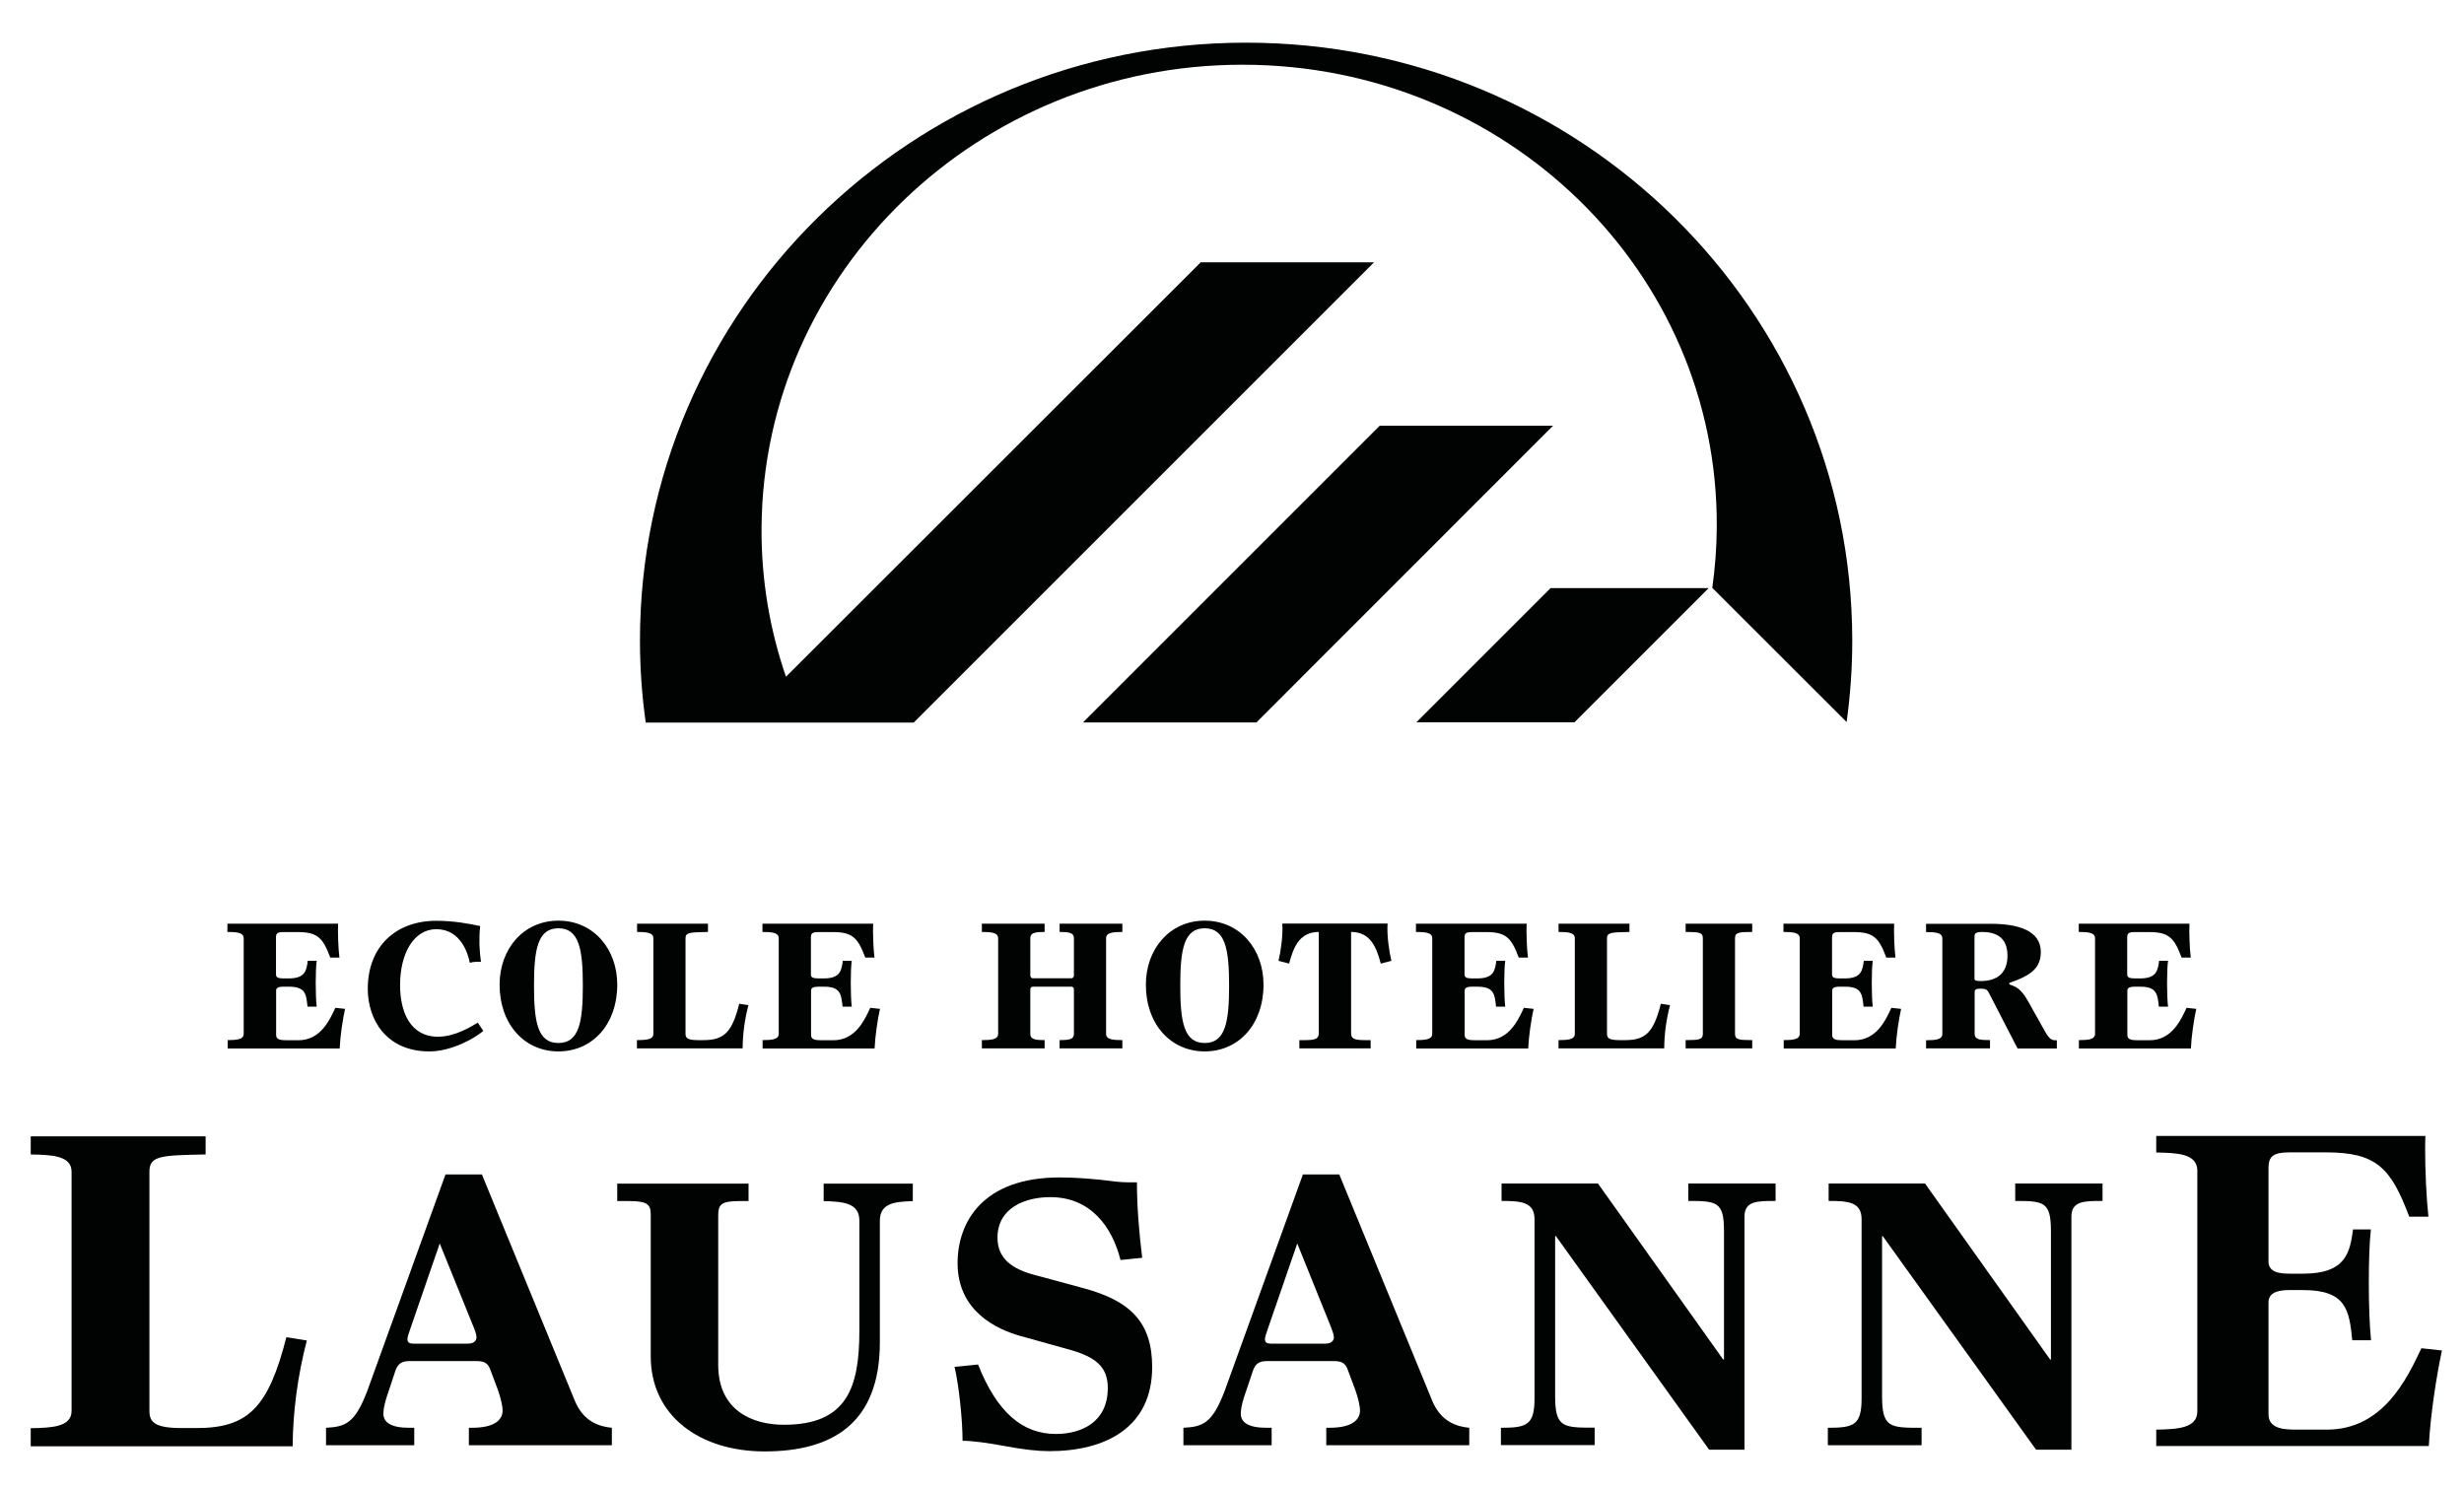
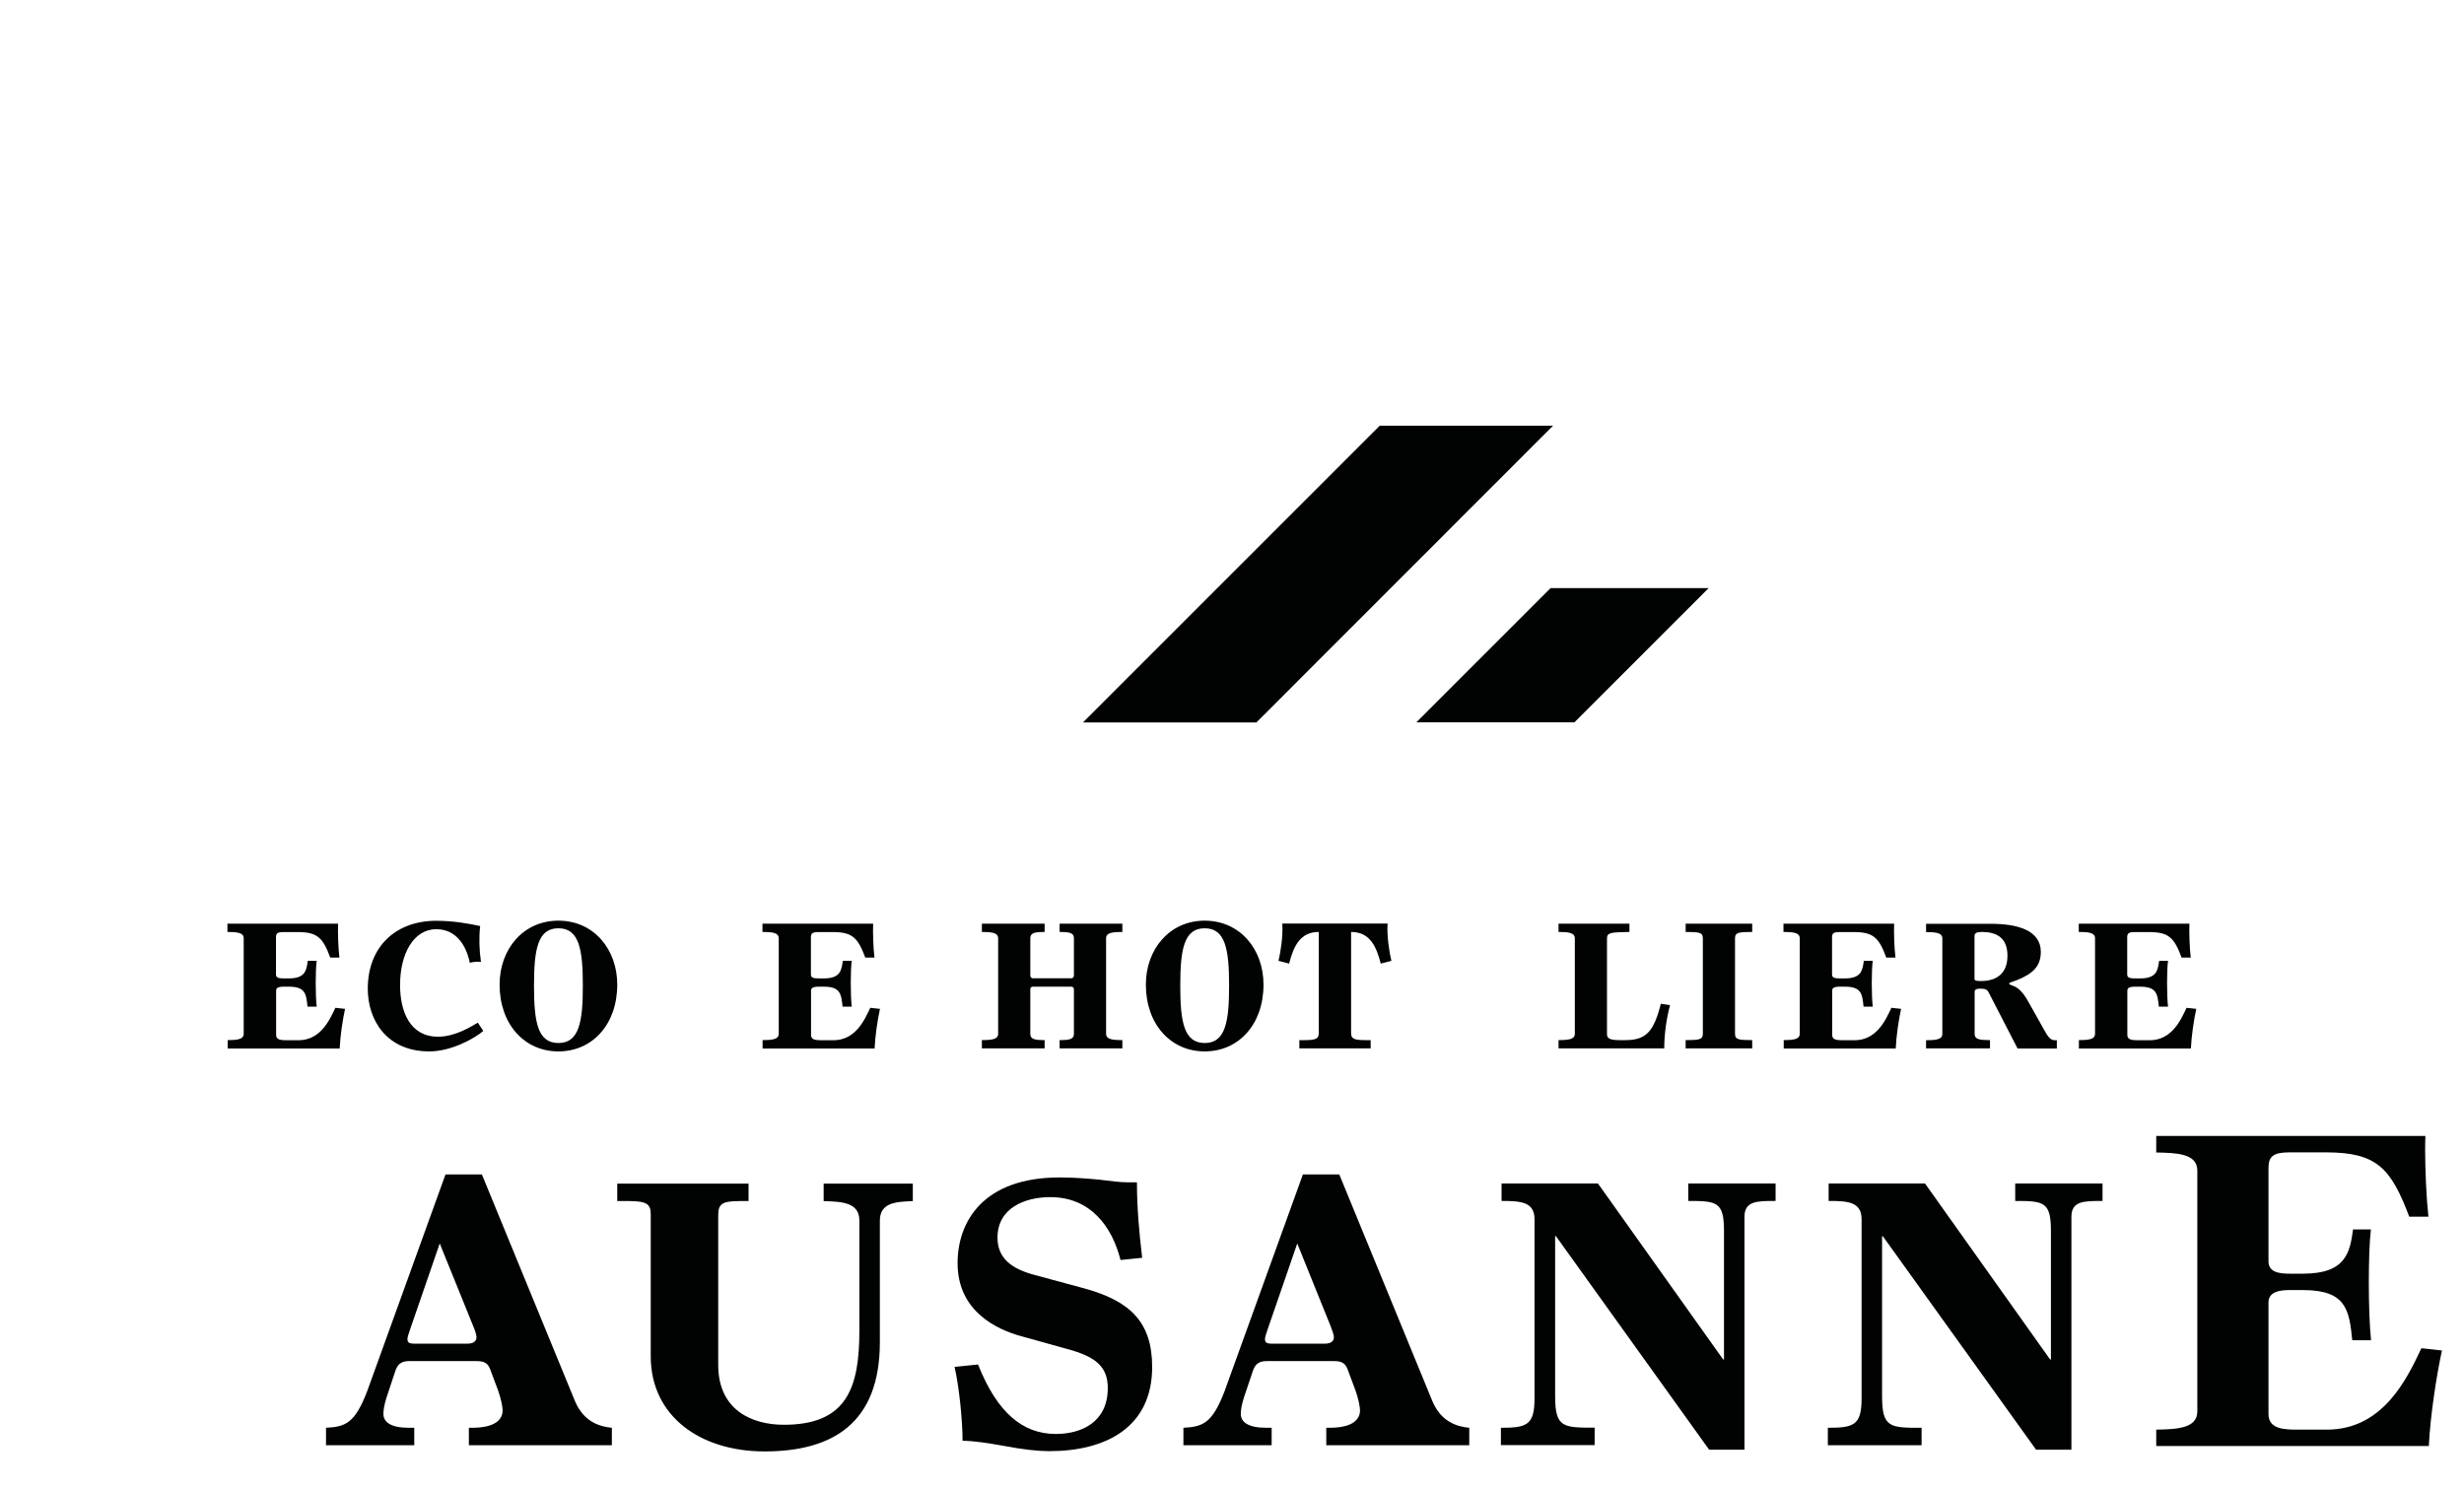
<svg xmlns="http://www.w3.org/2000/svg" version="1.1" id="Layer_1" x="0px" y="0px" viewBox="0 0 187.66 113.38" style="enable-background:new 0 0 187.66 113.38;" xml:space="preserve">
  <style type="text/css">
	.st0{fill:#010202;}
</style>
  <g>
    <g>
      <polygon class="st0" points="105.08,32.43 82.48,55.03 95.69,55.03 118.28,32.43   " />
      <polygon class="st0" points="107.87,55.02 119.91,55.02 130.13,44.8 118.09,44.8   " />
-       <path class="st0" d="M94.9,3.25c-25.49,0-46.16,20.39-46.16,45.54c0,2.12,0.15,4.2,0.44,6.25h12.1v0h8.31l35.06-35.06h-13.2    L59.86,51.55c-1.23-3.57-1.89-7.39-1.86-11.37C58.14,20.71,74.53,4.93,94.62,4.93c20.09,0,36.27,15.78,36.13,35.26    c-0.01,1.56-0.13,3.09-0.34,4.59L140.64,55c0.28-2.03,0.43-4.1,0.43-6.21C141.06,23.64,120.4,3.25,94.9,3.25" />
-       <path class="st0" d="M15.66,86.56v1.38c-0.02,0-0.05,0-0.05,0c-3.33,0.07-4.23,0.08-4.23,1.31v18.22c0,0.85,0.39,1.31,2.45,1.31    h1.14c3.93,0,5.47-1.56,6.84-6.92c0.15,0.02,1.39,0.22,1.56,0.25c-0.69,2.62-1.07,5.47-1.08,8.06H2.34v-1.38h0.03    c1.51-0.03,3.08-0.07,3.08-1.31V89.25c0-1.24-1.56-1.28-3.08-1.31c0,0-0.02,0-0.03,0v-1.38H15.66z" />
      <path class="st0" d="M36.03,100.99c0.15,0.35,0.26,0.69,0.26,0.87c0,0.38-0.35,0.49-0.67,0.49h-4.13c-0.32,0-0.46-0.09-0.46-0.35    c0-0.15,0.11-0.46,0.26-0.9l2.2-6.38L36.03,100.99z M24.82,110.09h6.73v-1.33h-0.38c-1.42,0-1.97-0.43-1.97-1.07    c0-0.26,0.06-0.66,0.23-1.21l0.69-2.08c0.17-0.49,0.46-0.72,1.04-0.72h5.12c0.61,0,0.9,0.14,1.1,0.75l0.55,1.47    c0.23,0.64,0.35,1.27,0.35,1.53c0,0.63-0.46,1.33-2.34,1.33h-0.23v1.33h10.89v-1.33c-0.95-0.09-2.17-0.46-2.83-2.08L36.7,89.46    h-2.77l-5.95,16.47c-0.95,2.51-1.68,2.75-3.15,2.83V110.09z" />
      <path class="st0" d="M47.01,90.16h10v1.33h-0.69c-1.41,0-1.62,0.26-1.62,1.13v11.35c0,3.47,2.6,4.56,5,4.56    c4.79,0,5.75-2.8,5.75-7.16v-8.41c0-1.42-1.45-1.42-2.72-1.47v-1.33h6.79v1.33c-1.19,0.06-2.51,0.06-2.51,1.5v9.25    c0,6.21-3.64,8.32-8.78,8.32c-4.91,0-8.67-2.69-8.67-7.25V92.5c0-0.75-0.26-1.01-1.65-1.01h-0.9V90.16z" />
      <path class="st0" d="M74.49,103.94c1.44,3.64,3.38,5.29,5.92,5.29c1.96,0,3.96-0.9,3.96-3.5c0-1.65-0.95-2.4-3.12-2.98l-3.52-0.98    c-1.76-0.49-4.8-1.85-4.8-5.55c0-3.15,1.94-6.53,7.77-6.53c1.16,0,2.17,0.09,3.03,0.17c0.87,0.11,1.59,0.2,2.11,0.2h0.75    c0,1.94,0.17,3.84,0.4,5.75l-1.65,0.17c-0.64-2.54-2.28-4.79-5.35-4.79c-1.91,0-4.02,0.81-4.02,3.09c0,1.56,1.07,2.37,2.8,2.83    l3.84,1.04c3.44,0.95,5.14,2.54,5.14,5.98c0,4.59-3.52,6.41-7.83,6.41c-0.87,0-1.99-0.12-3.52-0.41c-1.1-0.2-2.28-0.38-3.09-0.38    c0-1.53-0.26-4.13-0.61-5.63L74.49,103.94z" />
      <path class="st0" d="M101.33,100.99c0.14,0.35,0.26,0.69,0.26,0.87c0,0.38-0.35,0.49-0.66,0.49h-4.13c-0.32,0-0.46-0.09-0.46-0.35    c0-0.15,0.11-0.46,0.26-0.9l2.2-6.38L101.33,100.99z M90.12,110.09h6.73v-1.33h-0.38c-1.42,0-1.97-0.43-1.97-1.07    c0-0.26,0.06-0.66,0.23-1.21l0.7-2.08c0.17-0.49,0.46-0.72,1.04-0.72h5.11c0.61,0,0.9,0.14,1.1,0.75l0.55,1.47    c0.23,0.64,0.35,1.27,0.35,1.53c0,0.63-0.46,1.33-2.34,1.33h-0.23v1.33h10.89v-1.33c-0.95-0.09-2.17-0.46-2.83-2.08L102,89.46    h-2.77l-5.95,16.47c-0.95,2.51-1.68,2.75-3.15,2.83V110.09z" />
      <path class="st0" d="M114.3,108.76c1.99,0,2.57-0.2,2.57-2.25V92.87c0-1.33-1.07-1.39-2.51-1.39v-1.33h7.34l9.54,13.41h0.06v-9.8    c0-2.22-0.55-2.28-2.72-2.28v-1.33h6.65v1.33c-1.42,0-2.37,0-2.37,1.21v17.74h-2.69l-11.67-16.27h-0.06v12.19    c0,2.4,0.61,2.4,3.01,2.4v1.33h-7.14V108.76z" />
      <path class="st0" d="M139.21,108.76c1.99,0,2.57-0.2,2.57-2.25V92.87c0-1.33-1.07-1.39-2.51-1.39v-1.33h7.34l9.53,13.41h0.06v-9.8    c0-2.22-0.55-2.28-2.72-2.28v-1.33h6.65v1.33c-1.42,0-2.37,0-2.37,1.21v17.74h-2.69L143.4,94.17h-0.06v12.19    c0,2.4,0.61,2.4,3.01,2.4v1.33h-7.14V108.76z" />
      <path class="st0" d="M184.72,86.53c-0.01,0.3-0.02,0.62-0.02,1.01c0,1.57,0.09,3.67,0.25,5.14h-1.46c-1.4-3.72-2.49-4.9-6.34-4.9    h-2.78c-1.21,0-1.6,0.29-1.6,1.18v7.12c0,0.83,0.81,0.94,1.6,0.94h1.04c3.26,0,3.56-1.62,3.8-3.37h1.36    c-0.11,0.9-0.16,2.45-0.16,4.08c0,1.64,0.06,3.3,0.17,4.36h-1.43c-0.23-2.3-0.46-3.82-3.74-3.82h-1.04c-0.69,0-1.6,0.1-1.6,0.94    v8.51c0,1.18,1.3,1.18,2.26,1.18h2.19c4.27,0,6.1-3.88,7.19-6.19l0.01-0.01c0.19,0.02,1.28,0.14,1.56,0.17    c-0.41,1.91-0.88,4.9-1,7.28h-20.76v-1.25c1.55-0.03,3.13-0.08,3.13-1.39V89.17c0-1.31-1.58-1.35-3.13-1.38v-1.26H184.72z" />
      <path class="st0" d="M17.32,79.23c0.62-0.01,1.24-0.01,1.24-0.48v-7.28c0-0.47-0.62-0.47-1.24-0.48v-0.63h8.43    c-0.03,0.63,0.01,1.87,0.1,2.58h-0.7c-0.56-1.52-0.99-1.94-2.47-1.94h-1.1c-0.45,0-0.56,0.1-0.56,0.4v2.83    c0,0.21,0.14,0.3,0.56,0.3h0.41c1.27,0,1.35-0.62,1.45-1.34h0.68c-0.1,0.68-0.1,2.66,0,3.49h-0.7c-0.1-0.97-0.16-1.52-1.42-1.52    h-0.41c-0.43,0-0.56,0.11-0.56,0.3v3.38c0,0.36,0.33,0.4,0.83,0.4h0.87c1.68,0,2.37-1.53,2.81-2.47l0.74,0.08    c-0.18,0.81-0.37,2.07-0.41,3.02h-8.53V79.23z" />
      <path class="st0" d="M36.81,78.53c-0.68,0.58-2.44,1.56-4.11,1.56c-3.28,0-4.69-2.42-4.69-4.77c0-3.22,2.14-5.18,5.21-5.18    c1.31,0,2.47,0.21,3.35,0.4c-0.1,0.9-0.07,1.83,0.06,2.73c-0.23-0.03-0.62,0-0.85,0.07c-0.12-0.63-0.65-2.56-2.55-2.56    c-1.7,0-2.76,1.82-2.76,4.26c0,2.04,0.77,3.93,2.89,3.93c1.32,0,2.51-0.77,3.03-1.07L36.81,78.53z" />
      <path class="st0" d="M40.67,75.08c0-2.76,0.28-4.37,1.86-4.37c1.58,0,1.86,1.61,1.86,4.37c0,2.76-0.28,4.37-1.86,4.37    C40.94,79.45,40.67,77.84,40.67,75.08 M38.05,75c0,3.03,1.9,5.09,4.48,5.09s4.48-2.05,4.48-5.09c0-2.69-1.79-4.87-4.48-4.87    C39.84,70.13,38.05,72.31,38.05,75" />
-       <path class="st0" d="M48.52,79.23c0.62-0.01,1.24-0.01,1.24-0.48v-7.28c0-0.47-0.62-0.47-1.24-0.48v-0.63h5.4v0.63    c-1.37,0.03-1.71,0.03-1.71,0.48v7.28c0,0.3,0.12,0.48,0.94,0.48h0.45c1.57,0,2.16-0.63,2.7-2.77l0.7,0.11    c-0.29,1.09-0.44,2.27-0.44,3.29h-8.05V79.23z" />
      <path class="st0" d="M58.07,79.23c0.62-0.01,1.24-0.01,1.24-0.48v-7.28c0-0.47-0.62-0.47-1.24-0.48v-0.63h8.43    c-0.03,0.63,0.01,1.87,0.1,2.58h-0.7c-0.57-1.52-0.99-1.94-2.47-1.94h-1.1c-0.46,0-0.57,0.1-0.57,0.4v2.83    c0,0.21,0.14,0.3,0.57,0.3h0.41c1.27,0,1.35-0.62,1.45-1.34h0.68c-0.1,0.68-0.1,2.66,0,3.49h-0.7c-0.1-0.97-0.17-1.52-1.42-1.52    h-0.41c-0.43,0-0.57,0.11-0.57,0.3v3.38c0,0.36,0.33,0.4,0.83,0.4h0.87c1.68,0,2.37-1.53,2.81-2.47l0.74,0.08    c-0.18,0.81-0.37,2.07-0.41,3.02h-8.53V79.23z" />
      <path class="st0" d="M80.7,79.23c0.61-0.01,1.09-0.01,1.09-0.48v-3.4c0-0.11-0.08-0.19-0.19-0.19h-2.94    c-0.11,0-0.19,0.08-0.19,0.19v3.4c0,0.47,0.48,0.47,1.09,0.48v0.63h-4.78v-0.63c0.62-0.01,1.24-0.01,1.24-0.48v-7.28    c0-0.47-0.62-0.47-1.24-0.48v-0.63h4.78v0.63C78.95,71,78.47,71,78.47,71.47v2.84c0,0.11,0.08,0.21,0.19,0.21h2.94    c0.11,0,0.19-0.1,0.19-0.21v-2.84c0-0.47-0.48-0.47-1.09-0.48v-0.63h4.78v0.63C84.86,71,84.24,71,84.24,71.47v7.28    c0,0.47,0.62,0.47,1.24,0.48v0.63H80.7V79.23z" />
      <path class="st0" d="M89.89,75.08c0-2.76,0.28-4.37,1.86-4.37c1.58,0,1.86,1.61,1.86,4.37c0,2.76-0.28,4.37-1.86,4.37    C90.17,79.45,89.89,77.84,89.89,75.08 M87.27,75c0,3.03,1.9,5.09,4.48,5.09c2.58,0,4.48-2.05,4.48-5.09    c0-2.69-1.79-4.87-4.48-4.87C89.07,70.13,87.27,72.31,87.27,75" />
      <path class="st0" d="M98.96,79.23h0.45c0.85,0,1.03-0.14,1.03-0.54v-7.7c-1.47,0-1.93,1.16-2.26,2.41l-0.81-0.21    c0.15-0.59,0.36-1.92,0.29-2.84h8.02c-0.07,0.92,0.14,2.25,0.29,2.84l-0.81,0.21c-0.33-1.25-0.79-2.41-2.26-2.41v7.7    c0,0.4,0.18,0.54,1.03,0.54h0.46v0.63h-5.43V79.23z" />
-       <path class="st0" d="M107.84,79.23c0.62-0.01,1.24-0.01,1.24-0.48v-7.28c0-0.47-0.62-0.47-1.24-0.48v-0.63h8.43    c-0.03,0.63,0.01,1.87,0.1,2.58h-0.7c-0.57-1.52-0.99-1.94-2.47-1.94h-1.1c-0.45,0-0.56,0.1-0.56,0.4v2.83    c0,0.21,0.14,0.3,0.56,0.3h0.41c1.27,0,1.35-0.62,1.45-1.34h0.68c-0.1,0.68-0.1,2.66,0,3.49h-0.7c-0.1-0.97-0.17-1.52-1.42-1.52    h-0.41c-0.43,0-0.56,0.11-0.56,0.3v3.38c0,0.36,0.33,0.4,0.83,0.4h0.87c1.68,0,2.37-1.53,2.81-2.47l0.74,0.08    c-0.18,0.81-0.37,2.07-0.41,3.02h-8.53V79.23z" />
      <path class="st0" d="M118.7,79.23c0.62-0.01,1.24-0.01,1.24-0.48v-7.28c0-0.47-0.62-0.47-1.24-0.48v-0.63h5.4v0.63    c-1.36,0.03-1.71,0.03-1.71,0.48v7.28c0,0.3,0.12,0.48,0.94,0.48h0.46c1.57,0,2.16-0.63,2.7-2.77l0.7,0.11    c-0.29,1.09-0.44,2.27-0.44,3.29h-8.05V79.23z" />
      <path class="st0" d="M128.38,79.23c0.96-0.01,1.31-0.01,1.31-0.48v-7.28c0-0.47-0.34-0.47-1.31-0.48v-0.63h5.07v0.63    c-0.96,0.01-1.31,0.01-1.31,0.48v7.28c0,0.47,0.34,0.47,1.31,0.48v0.63h-5.07V79.23z" />
      <path class="st0" d="M135.83,79.23c0.62-0.01,1.24-0.01,1.24-0.48v-7.28c0-0.47-0.62-0.47-1.24-0.48v-0.63h8.43    c-0.03,0.63,0.01,1.87,0.1,2.58h-0.7c-0.56-1.52-0.99-1.94-2.47-1.94h-1.1c-0.45,0-0.56,0.1-0.56,0.4v2.83    c0,0.21,0.14,0.3,0.56,0.3h0.41c1.27,0,1.35-0.62,1.45-1.34h0.68c-0.1,0.68-0.1,2.66,0,3.49h-0.7c-0.1-0.97-0.16-1.52-1.42-1.52    h-0.41c-0.43,0-0.56,0.11-0.56,0.3v3.38c0,0.36,0.33,0.4,0.83,0.4h0.87c1.68,0,2.37-1.53,2.81-2.47l0.74,0.08    c-0.18,0.81-0.37,2.07-0.41,3.02h-8.53V79.23z" />
      <path class="st0" d="M150.38,71.33c-0.01-0.26,0.19-0.34,0.55-0.34c1.03,0,1.96,0.36,1.96,1.81c0,1.27-0.73,1.93-2.03,1.93    c-0.33,0-0.48-0.03-0.48-0.17V71.33z M146.69,79.86h4.87v-0.63c-0.69-0.01-1.17-0.01-1.17-0.48v-3.18c0-0.14,0.04-0.26,0.44-0.26    c0.4,0,0.52,0.07,0.65,0.33l2.18,4.23h2.99v-0.63h-0.16c-0.36,0-0.57-0.36-0.83-0.83l-1.19-2.12c-0.51-0.92-0.9-1.1-1.19-1.21    c-0.18-0.07-0.26-0.08-0.26-0.16s0.3-0.14,0.59-0.26c1.2-0.48,1.82-1.05,1.82-2.15c0-1.65-1.79-2.14-3.79-2.14h-4.95v0.63    c0.62,0.01,1.24,0.01,1.24,0.48v7.28c0,0.47-0.62,0.47-1.24,0.48V79.86z" />
      <path class="st0" d="M158.32,79.23c0.62-0.01,1.24-0.01,1.24-0.48v-7.28c0-0.47-0.62-0.47-1.24-0.48v-0.63h8.43    c-0.03,0.63,0.01,1.87,0.1,2.58h-0.7c-0.56-1.52-0.99-1.94-2.47-1.94h-1.1c-0.46,0-0.57,0.1-0.57,0.4v2.83    c0,0.21,0.14,0.3,0.57,0.3h0.41c1.27,0,1.35-0.62,1.45-1.34h0.68c-0.1,0.68-0.1,2.66,0,3.49h-0.7c-0.1-0.97-0.17-1.52-1.42-1.52    h-0.41c-0.43,0-0.57,0.11-0.57,0.3v3.38c0,0.36,0.33,0.4,0.83,0.4h0.87c1.68,0,2.37-1.53,2.81-2.47l0.74,0.08    c-0.18,0.81-0.37,2.07-0.41,3.02h-8.53V79.23z" />
    </g>
  </g>
</svg>